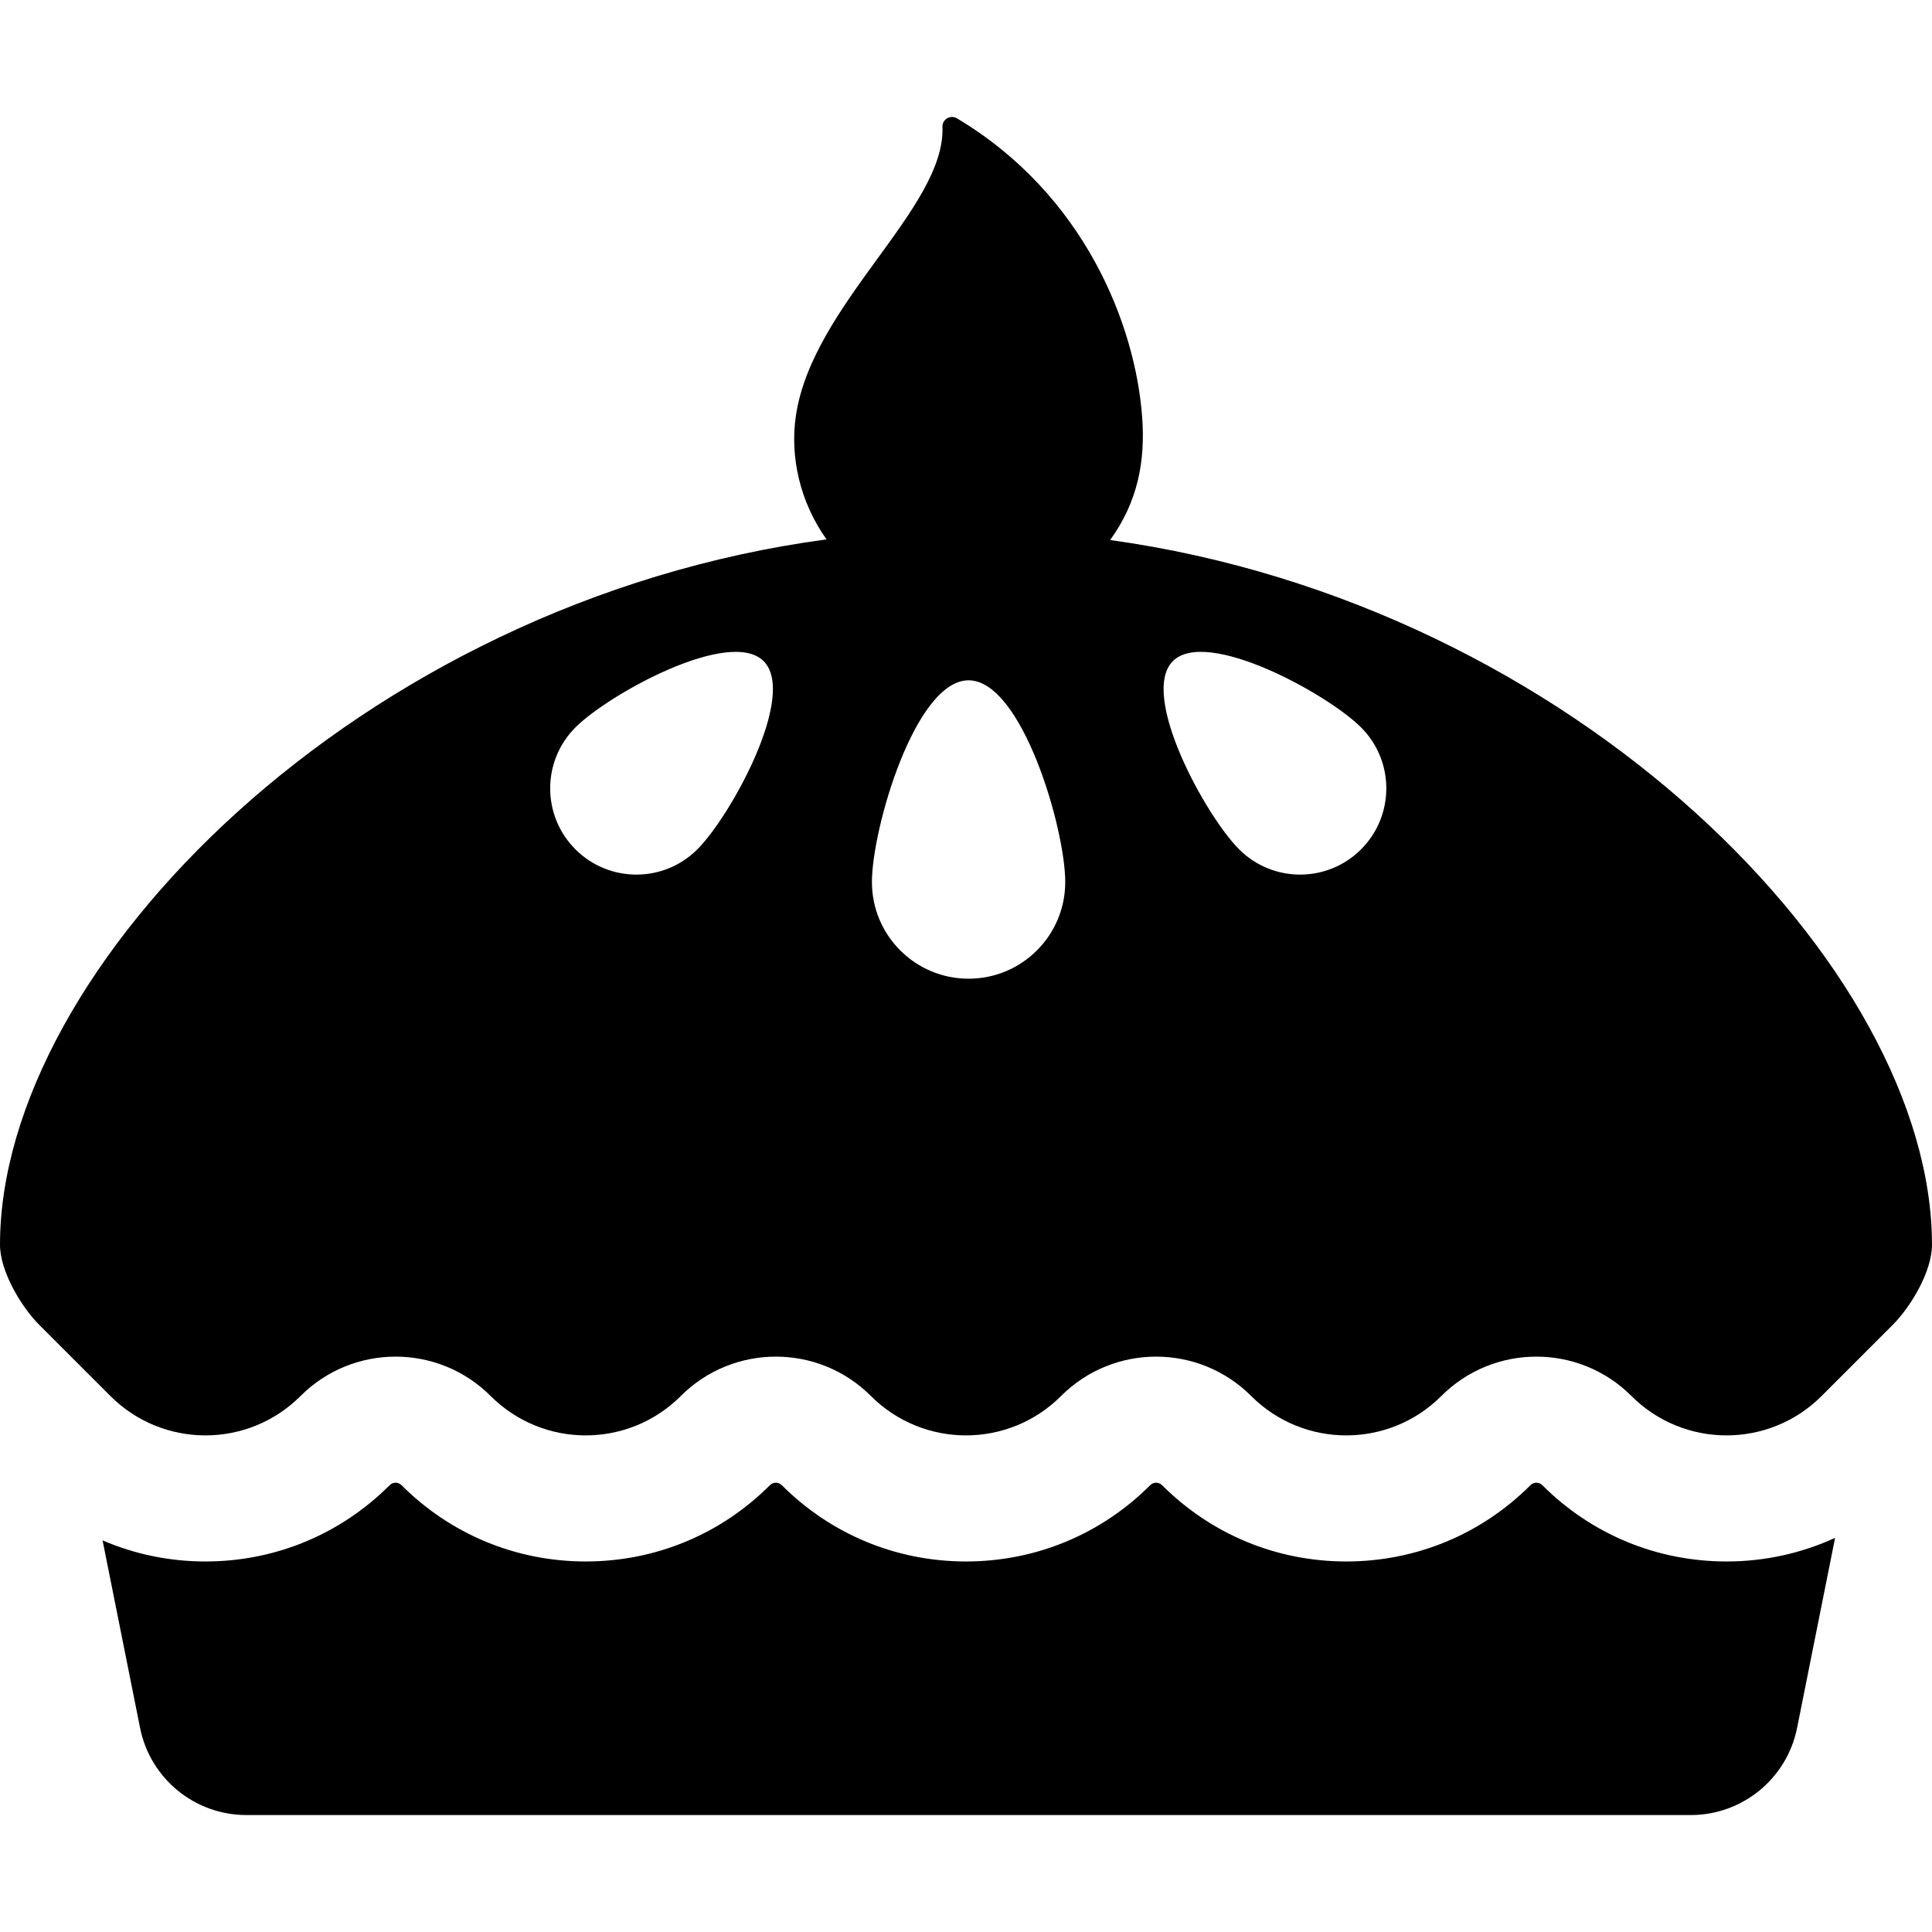
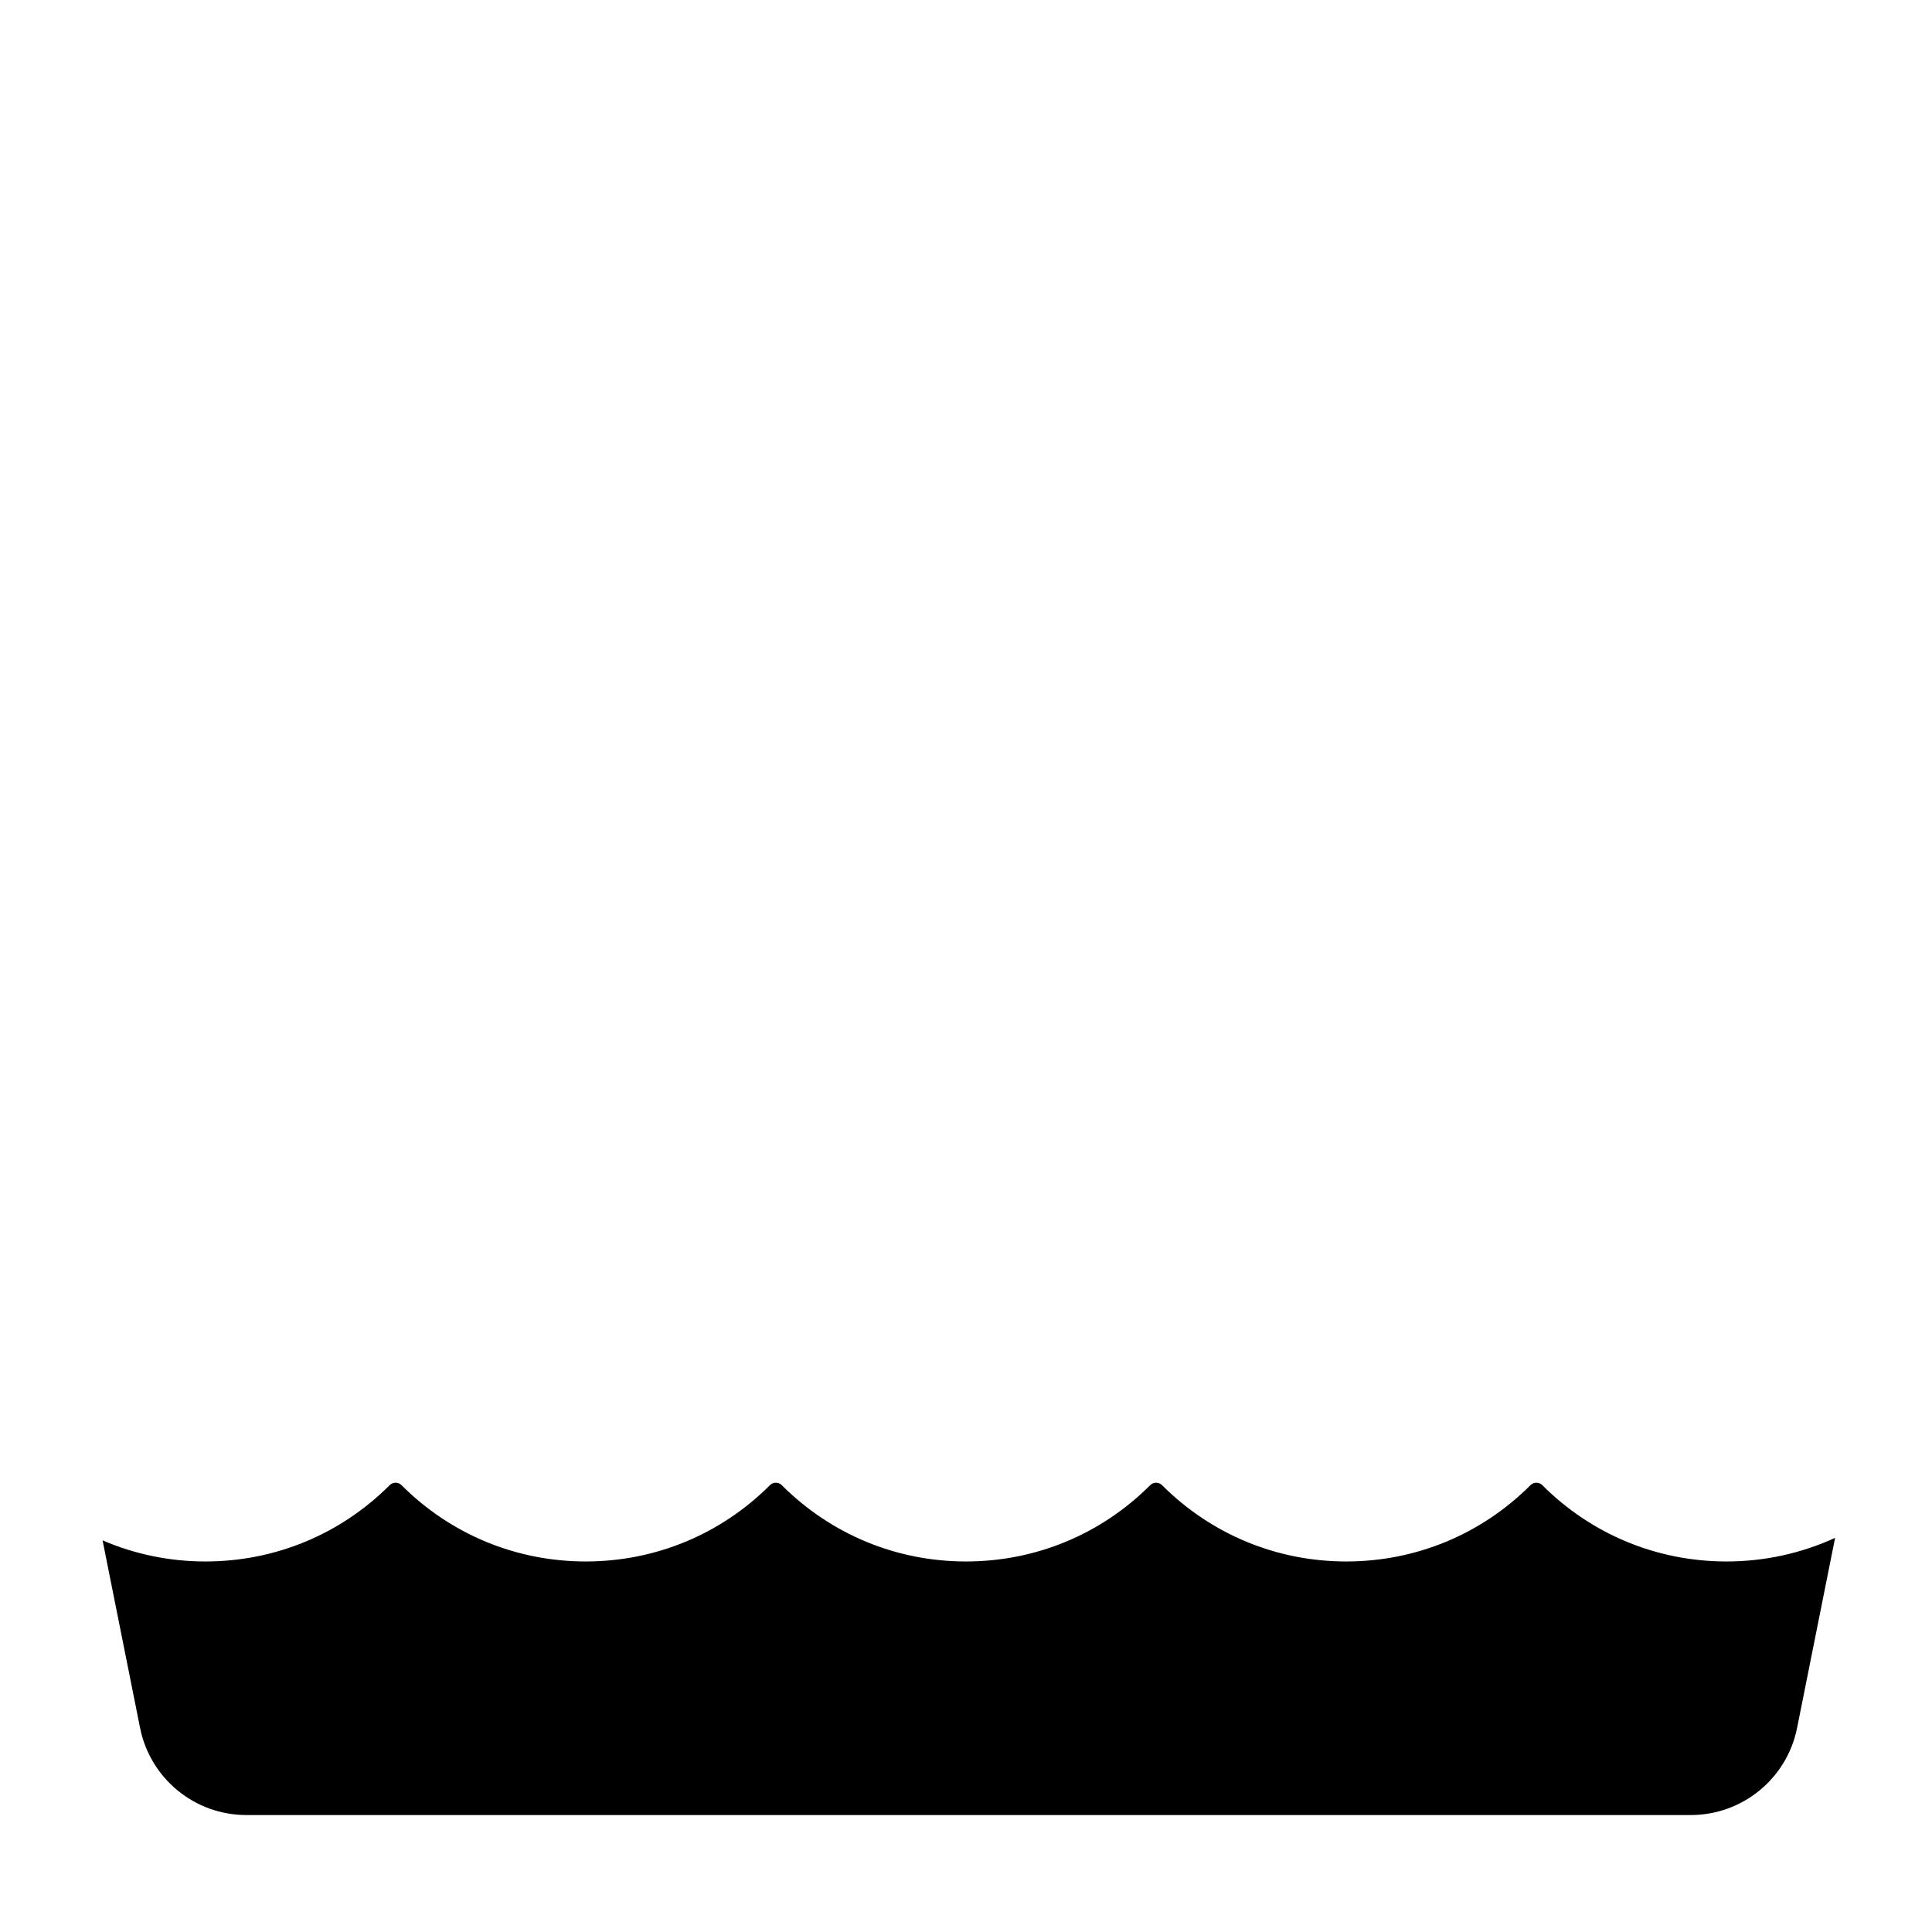
<svg xmlns="http://www.w3.org/2000/svg" fill="#000000" height="800px" width="800px" version="1.1" id="Layer_1" viewBox="0 0 512.003 512.003" xml:space="preserve">
  <g>
    <g>
      <path d="M457.552,413.808c-18.443,0.001-35.78-7.18-48.821-20.221c-0.874-0.874-2.264-0.87-3.135,0    c-13.04,13.04-30.379,20.221-48.82,20.221c-18.441,0-35.779-7.181-48.82-20.222c-0.873-0.873-2.263-0.872-3.135,0.001    c-13.041,13.04-30.379,20.221-48.82,20.221c-18.441,0-35.779-7.181-48.82-20.222c-0.873-0.872-2.262-0.873-3.135,0    c-13.041,13.041-30.379,20.222-48.82,20.222c-18.441,0-35.78-7.181-48.82-20.222c-0.873-0.872-2.262-0.872-3.135,0    c-13.041,13.041-30.379,20.222-48.82,20.222c-9.533,0-18.763-1.933-27.266-5.589l9.938,49.692    c2.686,13.431,14.479,23.098,28.176,23.098h382.778c13.697,0,25.489-9.667,28.176-23.098l10.072-50.36    C477.411,411.64,467.651,413.808,457.552,413.808z" />
    </g>
  </g>
  <g>
    <g>
-       <path d="M294.21,143.113c7.32-10.165,9.334-20.819,8.48-32.533c-1.782-24.459-15.262-59.039-49.092-79.223    c-1.733-1.035-3.916,0.27-3.838,2.275c0.839,21.57-34.567,47.015-38.864,76.707c-1.55,10.714,1.076,22.695,8.147,32.606    C95.061,159.55,0,256.388,0,329.875c0,6.968,5.543,16.375,10.436,21.267l18.819,18.818c6.958,6.958,16.076,10.436,25.194,10.436    c9.118,0,18.237-3.478,25.194-10.436c6.956-6.956,16.077-10.436,25.194-10.436c9.119,0,18.237,3.478,25.194,10.436    c6.956,6.956,16.076,10.436,25.194,10.436c9.119,0,18.237-3.478,25.194-10.436c6.956-6.956,16.076-10.436,25.194-10.436    c9.119,0,18.236,3.478,25.194,10.436c6.958,6.956,16.076,10.436,25.194,10.436c9.118,0,18.236-3.478,25.194-10.436    c6.958-6.958,16.076-10.436,25.194-10.436c9.118,0,18.237,3.478,25.194,10.436c6.958,6.956,16.076,10.436,25.194,10.436    s18.237-3.478,25.194-10.436s16.076-10.436,25.194-10.436s18.237,3.478,25.194,10.436c6.956,6.956,16.077,10.436,25.194,10.436    c9.119,0,18.237-3.478,25.194-10.436l18.819-18.818c4.863-4.863,10.436-14.213,10.436-21.267    C512,256.356,417.307,160.185,294.21,143.113z M184.809,225.088c-8.923,8.923-23.391,8.923-32.313,0    c-8.923-8.923-8.923-23.391,0-32.313c8.923-8.923,40.953-26.485,49.876-17.562C211.294,184.135,193.732,216.164,184.809,225.088z     M256.687,259.368c-14.148,0-25.616-11.469-25.616-25.616c0-14.148,11.468-53.46,25.616-53.46    c14.148,0,25.616,39.312,25.616,53.46C282.303,247.899,270.833,259.368,256.687,259.368z M360.698,225.088    c-8.923,8.923-23.391,8.923-32.314,0s-26.485-40.953-17.562-49.876s40.953,8.638,49.876,17.562    C369.621,201.697,369.621,216.164,360.698,225.088z" />
-     </g>
+       </g>
  </g>
</svg>